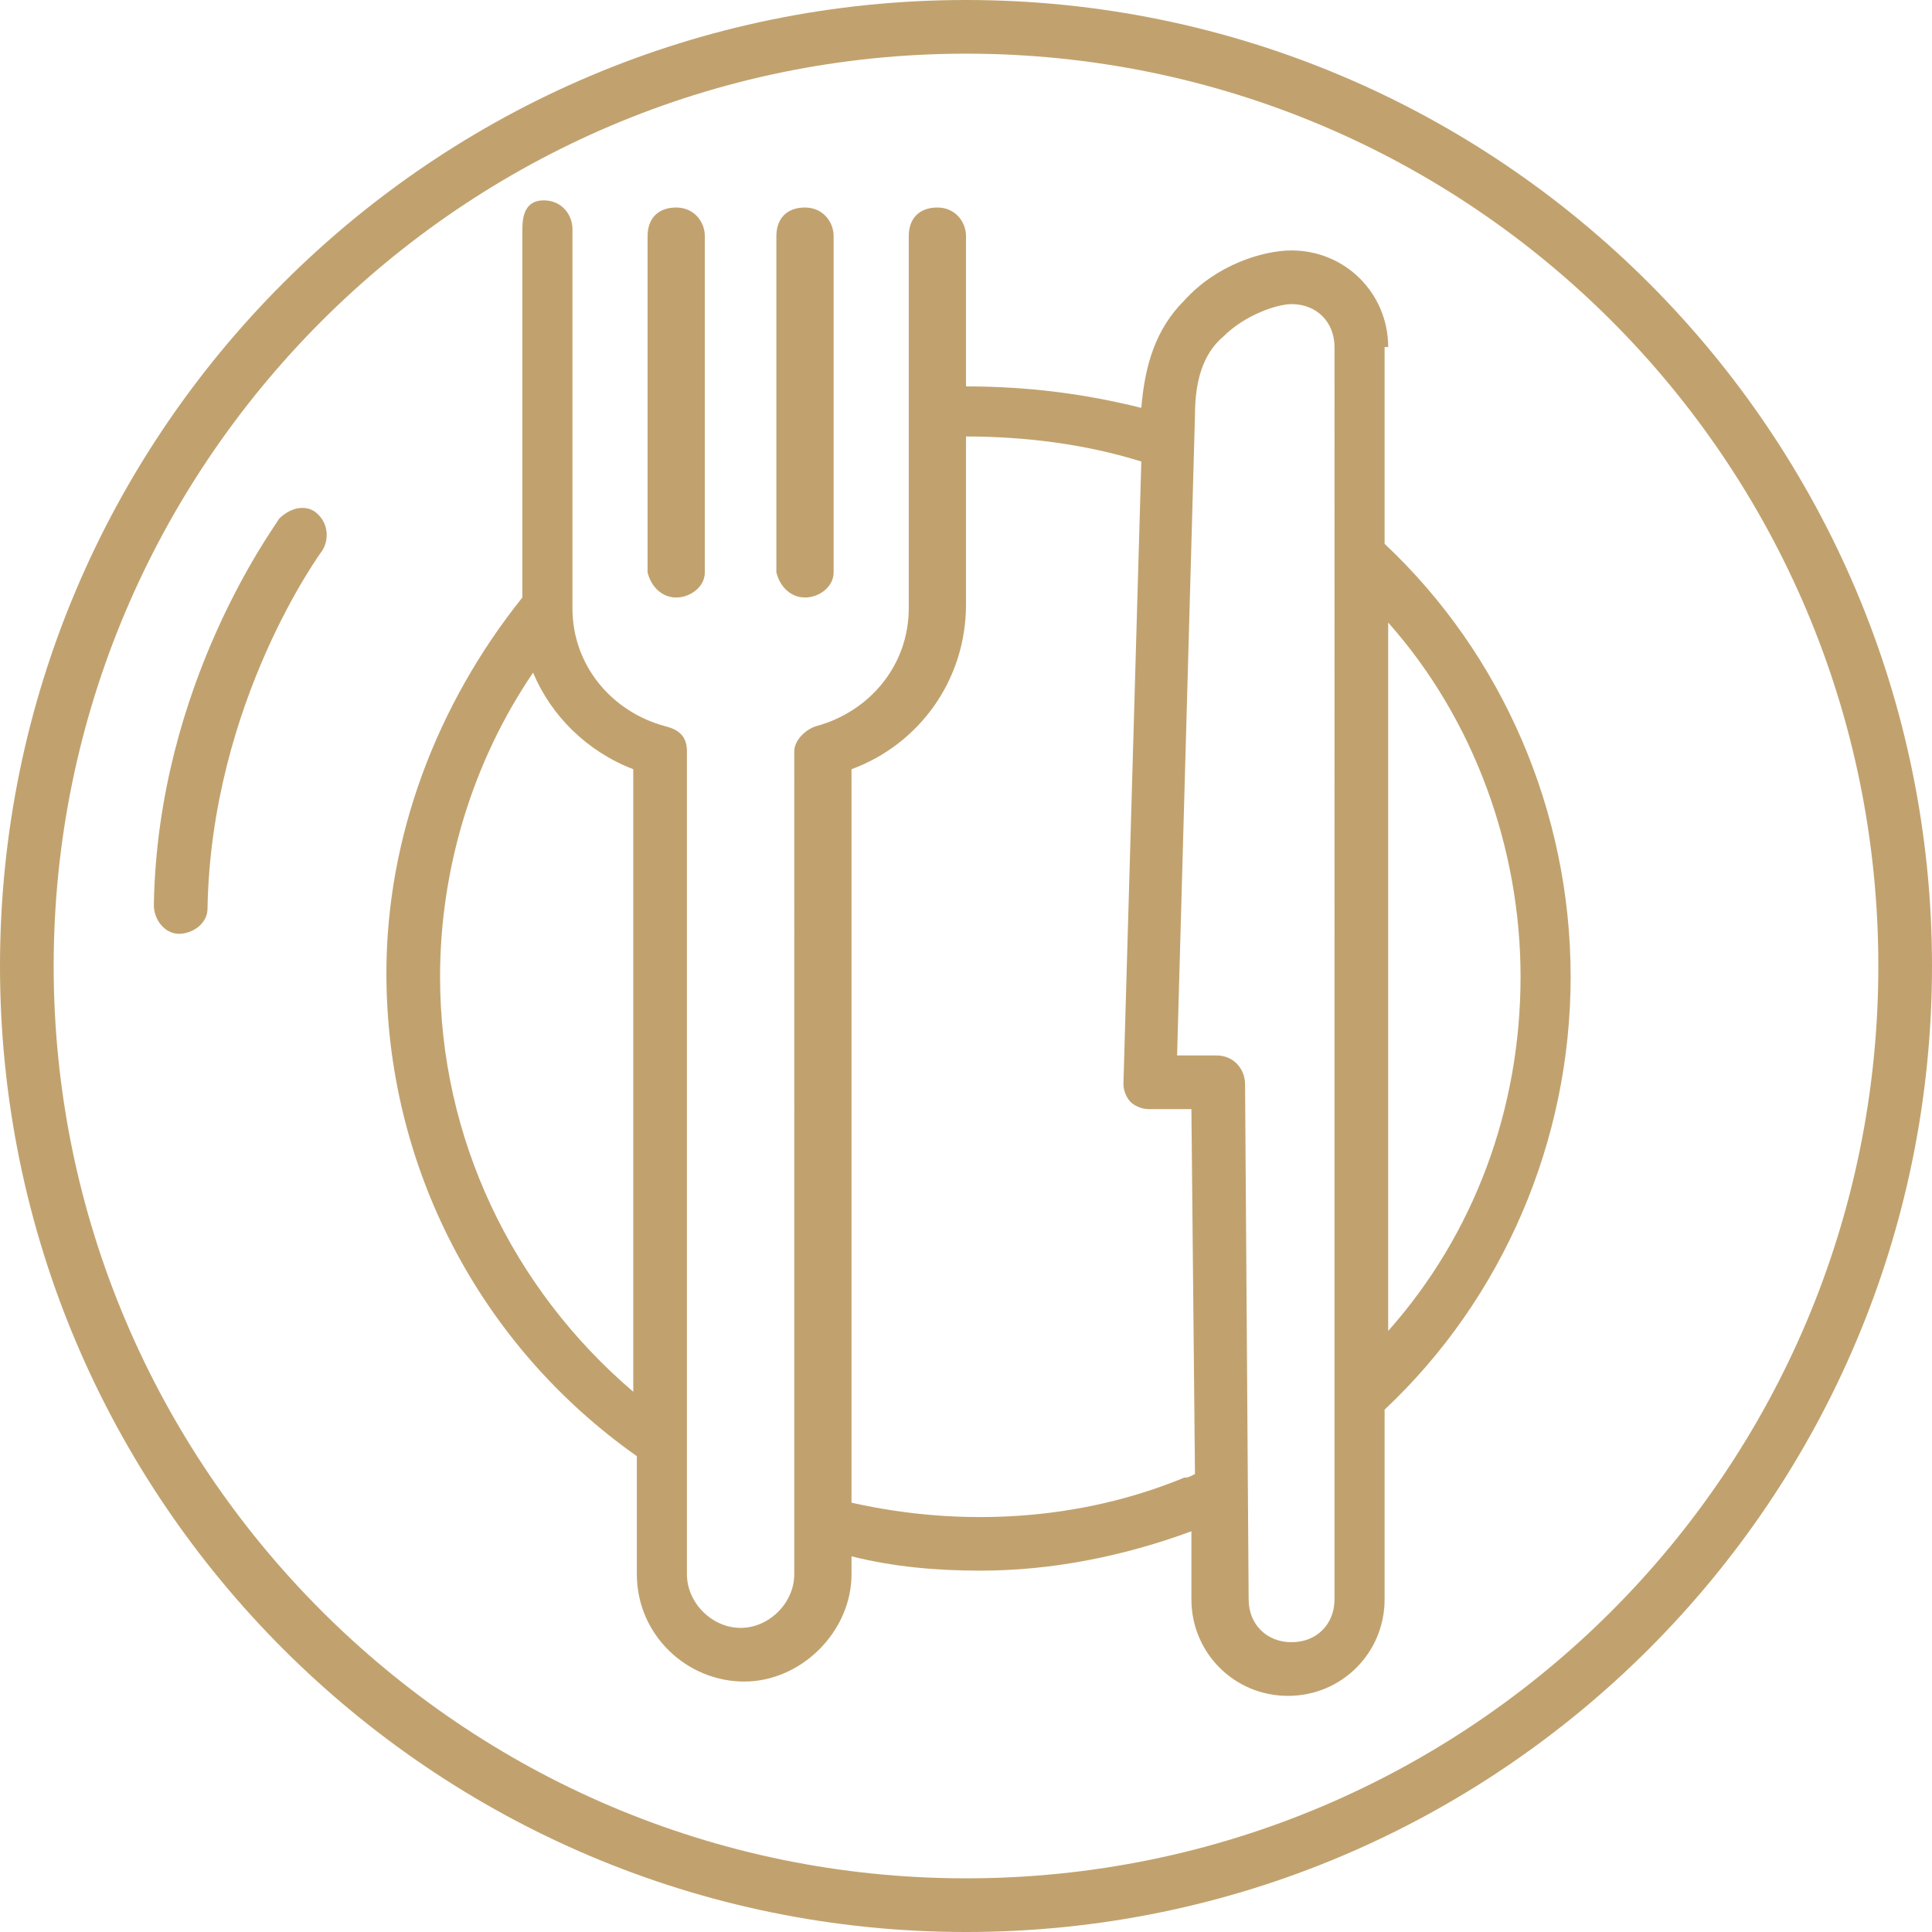
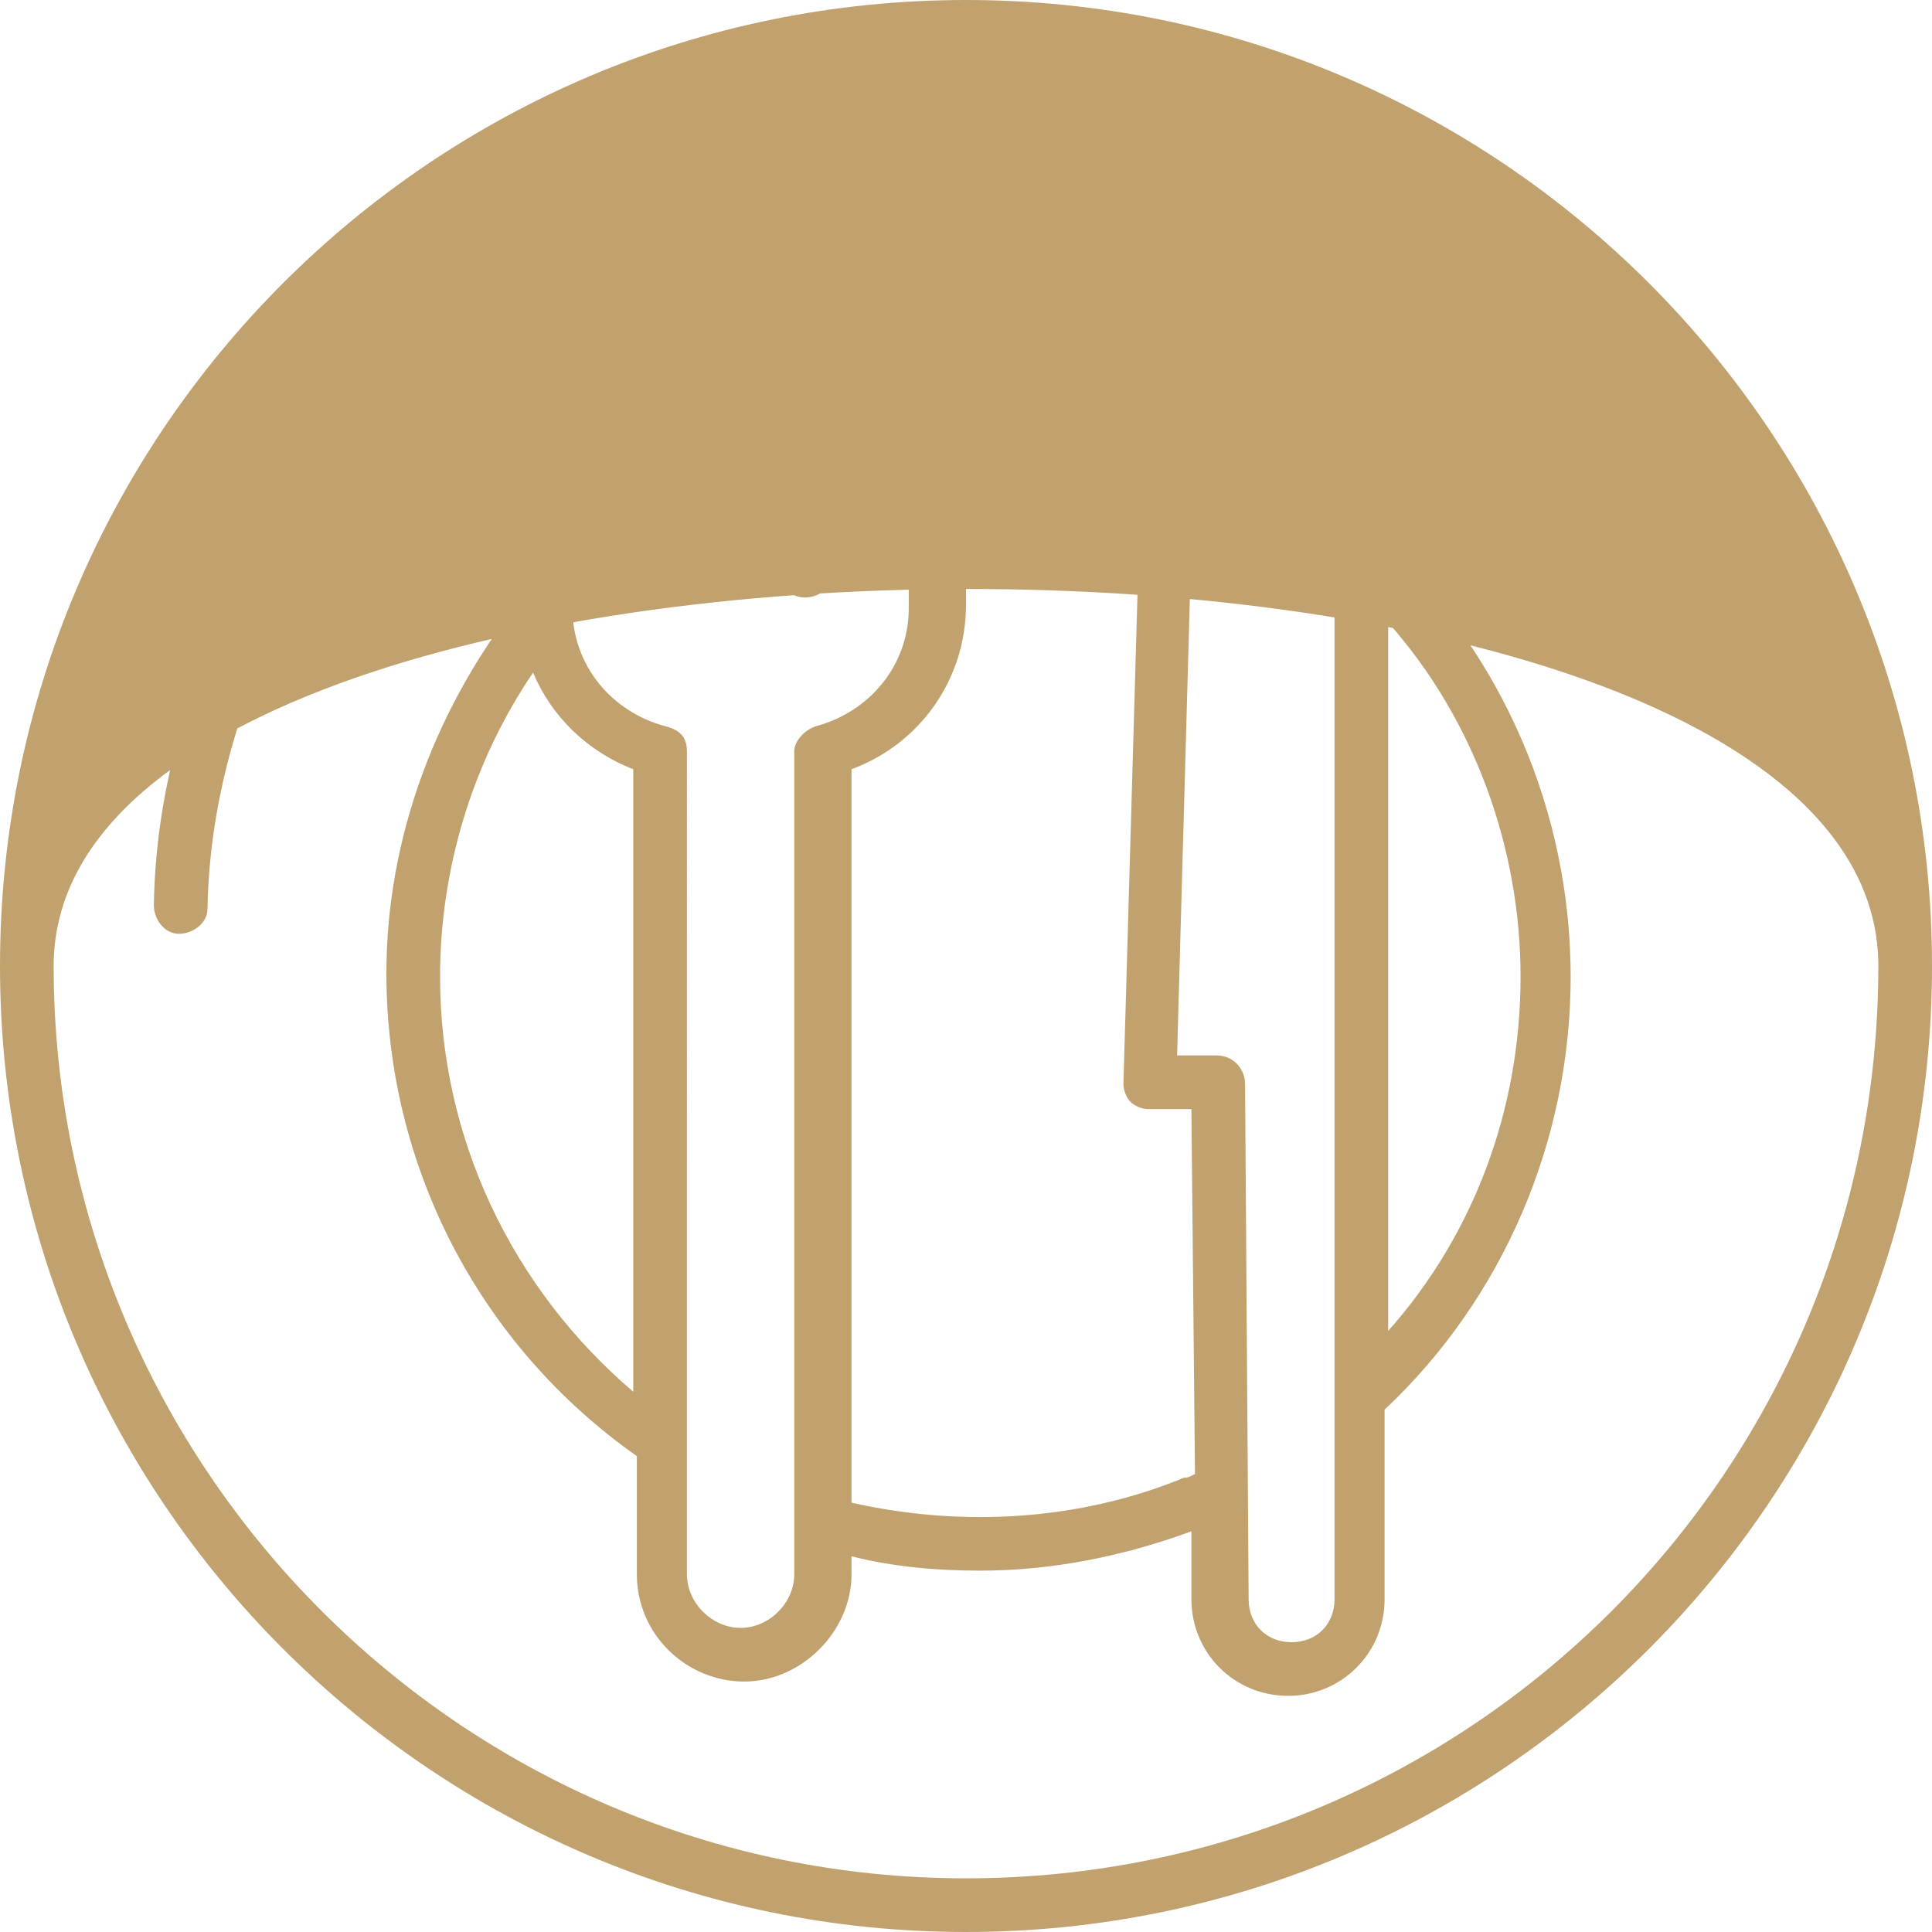
<svg xmlns="http://www.w3.org/2000/svg" version="1.1" id="Calque_2_00000084511401089880967280000017219170308994556085_" x="0px" y="0px" viewBox="0 0 54 54" style="enable-background:new 0 0 54 54;" xml:space="preserve">
  <style type="text/css">
	.st0{fill:#C1A26E;}
</style>
  <g id="Calque_1-2">
-     <path class="st0" d="M27,0C12.1,0,0,12.1,0,27s12.1,27,27,27s27-12.1,27-27S41.9,0,27,0z M27,52.5C12.9,52.5,1.5,41,1.5,27   S12.9,1.5,27,1.5S52.5,12.9,52.5,27S41.1,52.5,27,52.5L27,52.5z M18.9,16.7c0.4,0,0.8-0.3,0.8-0.7V6.6c0-0.4-0.3-0.8-0.8-0.8   s-0.8,0.3-0.8,0.8V16C18.2,16.4,18.5,16.7,18.9,16.7z M22.5,16.7c0.4,0,0.8-0.3,0.8-0.7V6.6c0-0.4-0.3-0.8-0.8-0.8   s-0.8,0.3-0.8,0.8V16C21.8,16.4,22.1,16.7,22.5,16.7z M38.8,9.7c0-1.5-1.2-2.7-2.7-2.7c-0.8,0-2.1,0.4-3,1.4   c-0.8,0.8-1.1,1.8-1.2,3c-1.6-0.4-3.2-0.6-4.9-0.6V6.6c0-0.4-0.3-0.8-0.8-0.8s-0.8,0.3-0.8,0.8v10.4c0,1.6-1.1,2.9-2.6,3.3   c-0.3,0.1-0.6,0.4-0.6,0.7V44c0,0.8-0.7,1.5-1.5,1.5s-1.5-0.7-1.5-1.5V21c0-0.4-0.2-0.6-0.6-0.7c-1.5-0.4-2.6-1.7-2.6-3.3V6.4   c0-0.4-0.3-0.8-0.8-0.8S14.6,6,14.6,6.4v10.3c-2.4,3-3.8,6.7-3.8,10.5c0,5.4,2.6,10.4,7,13.5V44c0,1.7,1.4,3,3,3s3-1.4,3-3v-0.5   c1.2,0.3,2.4,0.4,3.6,0.4c2,0,4-0.4,5.9-1.1v1.9c0,1.5,1.2,2.7,2.7,2.7s2.7-1.2,2.7-2.7v-5.3c3.3-3.1,5.2-7.5,5.2-12.1   s-1.9-9-5.2-12.1V9.7L38.8,9.7z M17.7,38.9c-3.4-2.9-5.4-7.1-5.4-11.6c0-3,0.9-6,2.6-8.5c0.5,1.2,1.5,2.2,2.8,2.7V38.9z M33.1,41.3   c-2.9,1.2-6.2,1.4-9.3,0.7V21.5c1.9-0.7,3.2-2.5,3.2-4.6v-4.7c1.6,0,3.3,0.2,4.9,0.7l-0.5,17.4c0,0.2,0.1,0.4,0.2,0.5   s0.3,0.2,0.5,0.2h1.2l0.1,10.2C33.2,41.3,33.2,41.3,33.1,41.3L33.1,41.3z M37.3,44.7c0,0.7-0.5,1.2-1.2,1.2s-1.2-0.5-1.2-1.2   l-0.1-14.4c0-0.4-0.3-0.8-0.8-0.8h-1.1l0.5-17.9c0-0.9,0.2-1.7,0.8-2.2c0.6-0.6,1.5-0.9,1.9-0.9c0.7,0,1.2,0.5,1.2,1.2V44.7   L37.3,44.7z M42.5,27.3c0,3.7-1.3,7.2-3.7,9.9V17.4C41.2,20.1,42.5,23.7,42.5,27.3L42.5,27.3z M7.8,14.5c-0.1,0.2-3.4,4.6-3.5,10.8   c0,0.4,0.3,0.8,0.7,0.8h0c0.4,0,0.8-0.3,0.8-0.7C5.9,19.6,9,15.4,9,15.4c0.2-0.3,0.2-0.8-0.2-1.1C8.5,14.1,8.1,14.2,7.8,14.5   L7.8,14.5z" />
+     <path class="st0" d="M27,0C12.1,0,0,12.1,0,27s12.1,27,27,27s27-12.1,27-27S41.9,0,27,0z M27,52.5C12.9,52.5,1.5,41,1.5,27   S52.5,12.9,52.5,27S41.1,52.5,27,52.5L27,52.5z M18.9,16.7c0.4,0,0.8-0.3,0.8-0.7V6.6c0-0.4-0.3-0.8-0.8-0.8   s-0.8,0.3-0.8,0.8V16C18.2,16.4,18.5,16.7,18.9,16.7z M22.5,16.7c0.4,0,0.8-0.3,0.8-0.7V6.6c0-0.4-0.3-0.8-0.8-0.8   s-0.8,0.3-0.8,0.8V16C21.8,16.4,22.1,16.7,22.5,16.7z M38.8,9.7c0-1.5-1.2-2.7-2.7-2.7c-0.8,0-2.1,0.4-3,1.4   c-0.8,0.8-1.1,1.8-1.2,3c-1.6-0.4-3.2-0.6-4.9-0.6V6.6c0-0.4-0.3-0.8-0.8-0.8s-0.8,0.3-0.8,0.8v10.4c0,1.6-1.1,2.9-2.6,3.3   c-0.3,0.1-0.6,0.4-0.6,0.7V44c0,0.8-0.7,1.5-1.5,1.5s-1.5-0.7-1.5-1.5V21c0-0.4-0.2-0.6-0.6-0.7c-1.5-0.4-2.6-1.7-2.6-3.3V6.4   c0-0.4-0.3-0.8-0.8-0.8S14.6,6,14.6,6.4v10.3c-2.4,3-3.8,6.7-3.8,10.5c0,5.4,2.6,10.4,7,13.5V44c0,1.7,1.4,3,3,3s3-1.4,3-3v-0.5   c1.2,0.3,2.4,0.4,3.6,0.4c2,0,4-0.4,5.9-1.1v1.9c0,1.5,1.2,2.7,2.7,2.7s2.7-1.2,2.7-2.7v-5.3c3.3-3.1,5.2-7.5,5.2-12.1   s-1.9-9-5.2-12.1V9.7L38.8,9.7z M17.7,38.9c-3.4-2.9-5.4-7.1-5.4-11.6c0-3,0.9-6,2.6-8.5c0.5,1.2,1.5,2.2,2.8,2.7V38.9z M33.1,41.3   c-2.9,1.2-6.2,1.4-9.3,0.7V21.5c1.9-0.7,3.2-2.5,3.2-4.6v-4.7c1.6,0,3.3,0.2,4.9,0.7l-0.5,17.4c0,0.2,0.1,0.4,0.2,0.5   s0.3,0.2,0.5,0.2h1.2l0.1,10.2C33.2,41.3,33.2,41.3,33.1,41.3L33.1,41.3z M37.3,44.7c0,0.7-0.5,1.2-1.2,1.2s-1.2-0.5-1.2-1.2   l-0.1-14.4c0-0.4-0.3-0.8-0.8-0.8h-1.1l0.5-17.9c0-0.9,0.2-1.7,0.8-2.2c0.6-0.6,1.5-0.9,1.9-0.9c0.7,0,1.2,0.5,1.2,1.2V44.7   L37.3,44.7z M42.5,27.3c0,3.7-1.3,7.2-3.7,9.9V17.4C41.2,20.1,42.5,23.7,42.5,27.3L42.5,27.3z M7.8,14.5c-0.1,0.2-3.4,4.6-3.5,10.8   c0,0.4,0.3,0.8,0.7,0.8h0c0.4,0,0.8-0.3,0.8-0.7C5.9,19.6,9,15.4,9,15.4c0.2-0.3,0.2-0.8-0.2-1.1C8.5,14.1,8.1,14.2,7.8,14.5   L7.8,14.5z" />
  </g>
</svg>